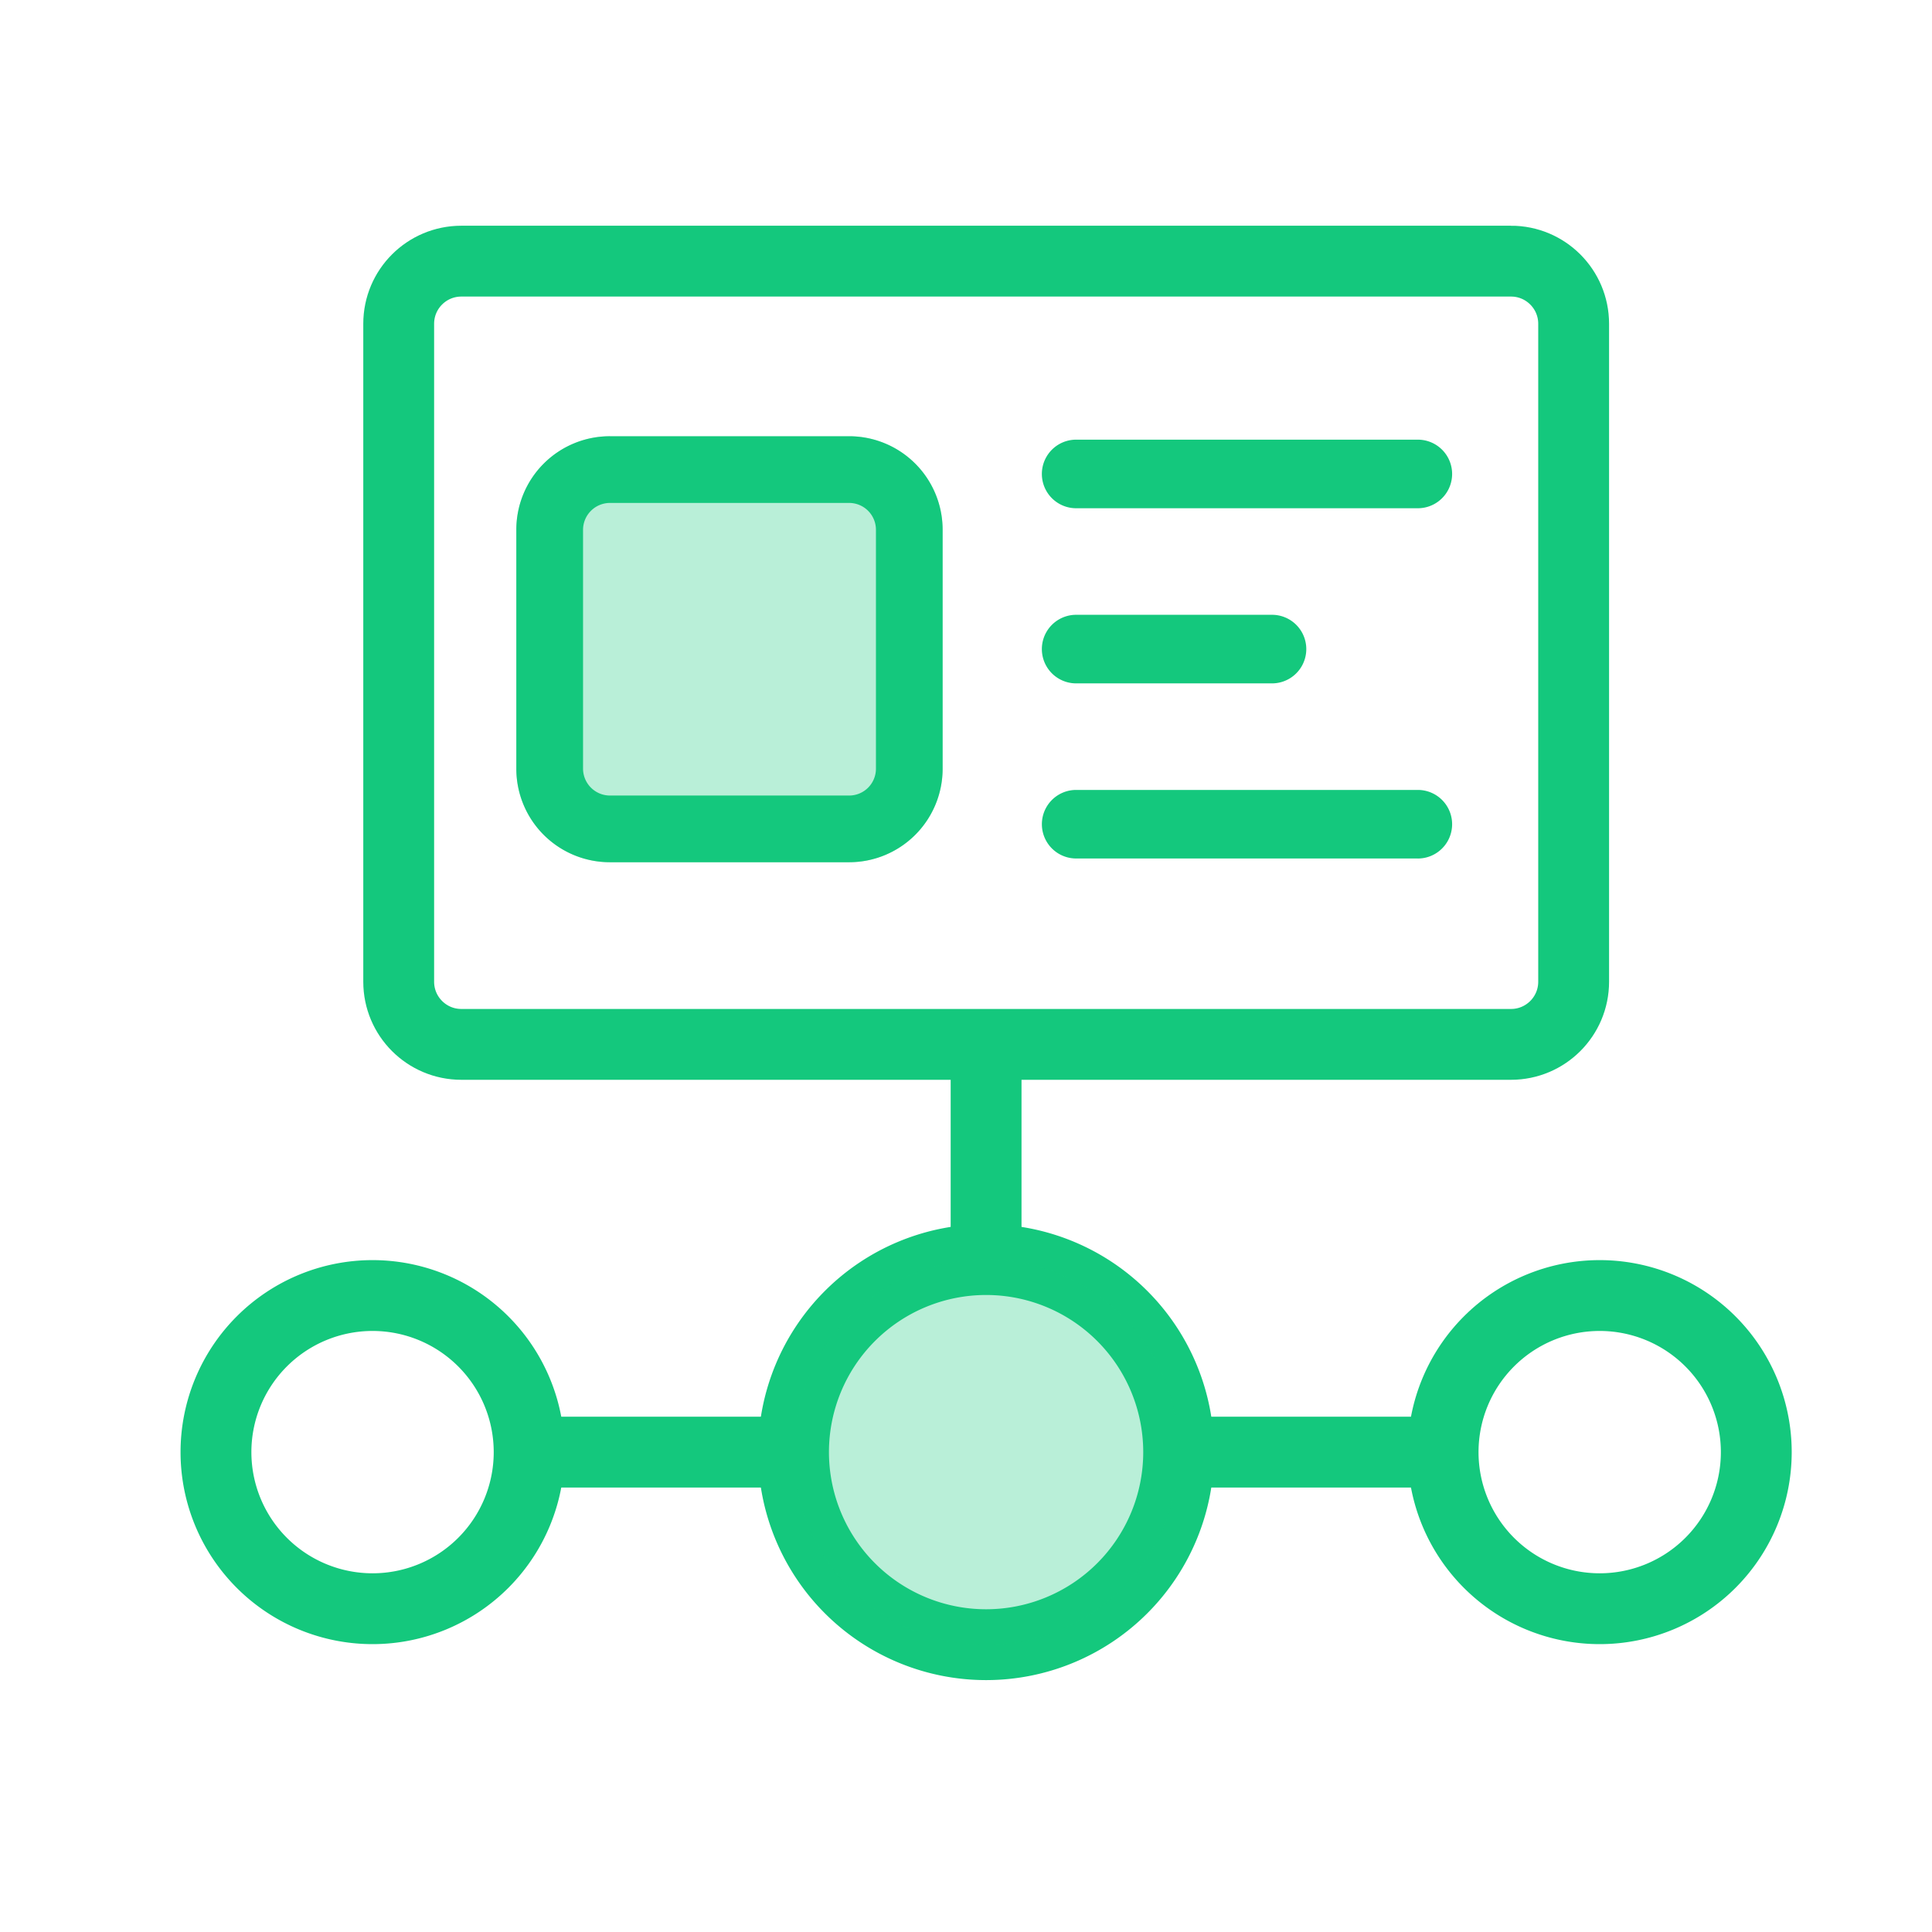
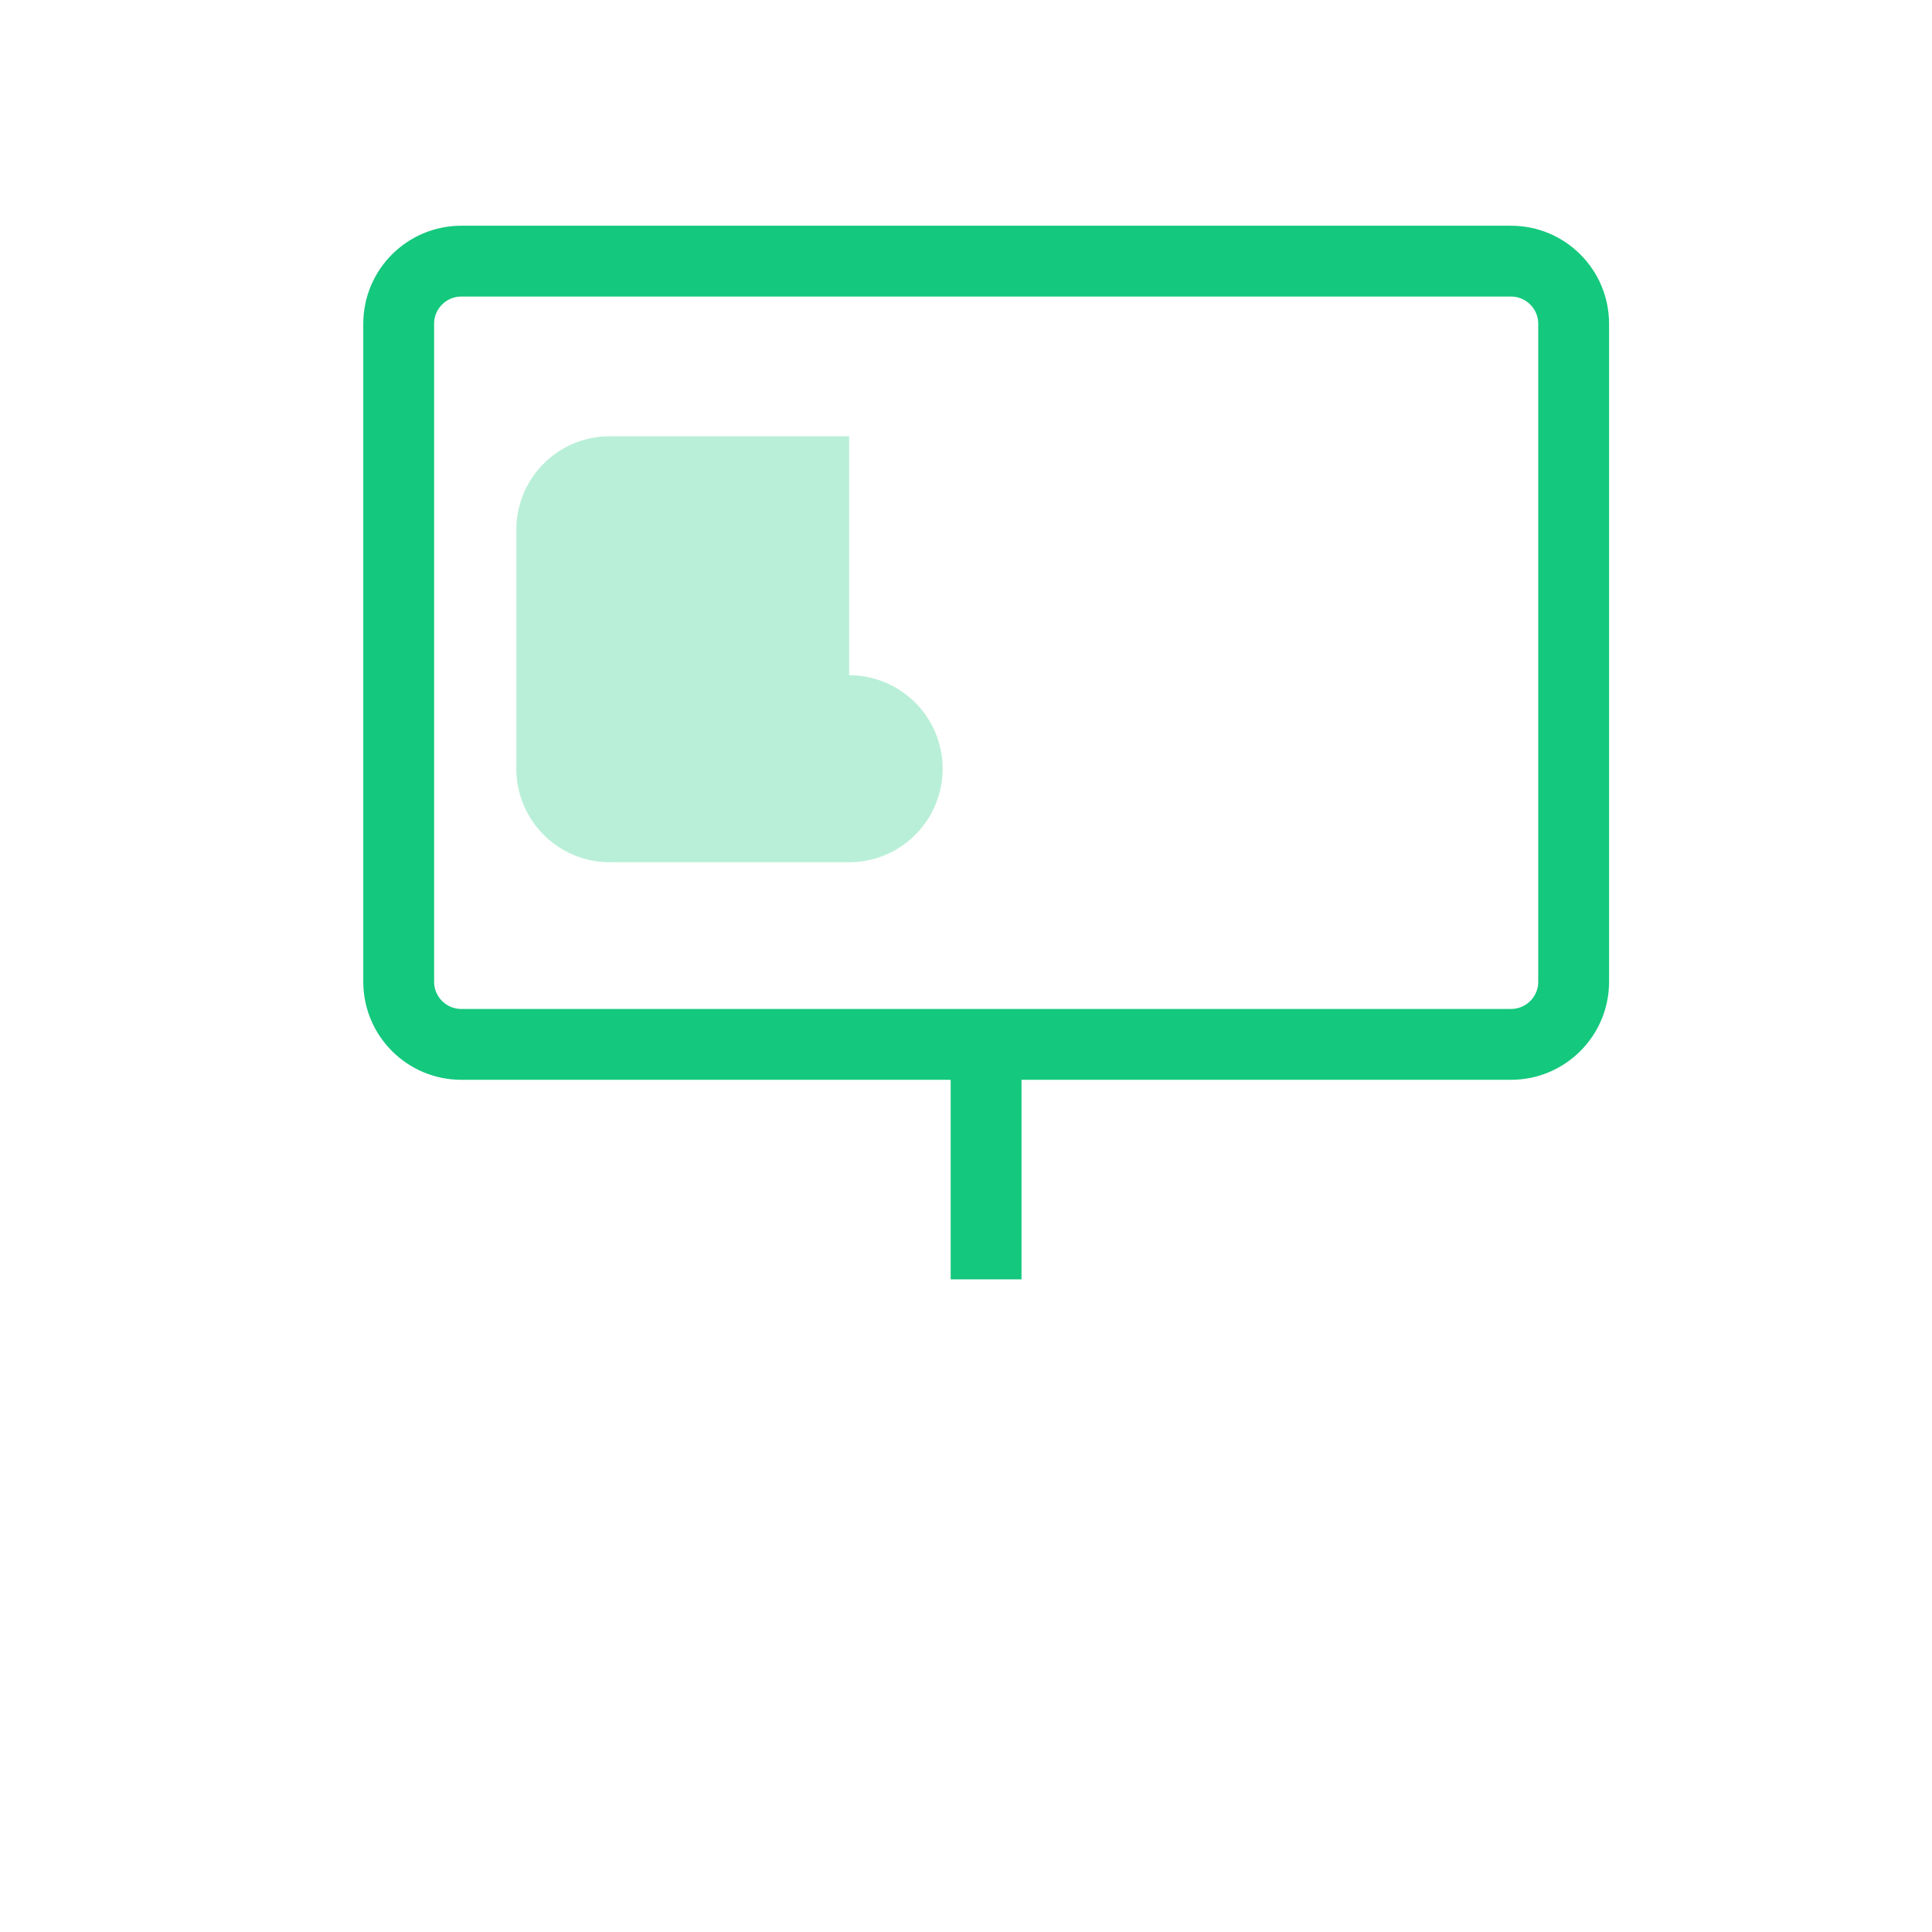
<svg xmlns="http://www.w3.org/2000/svg" width="60" height="60" fill="none">
  <path d="M46.926 8.11H14.327c-1.074 0-1.945.87-1.945 1.945v20.434c0 1.074.871 1.945 1.945 1.945h32.599c1.074 0 1.945-.871 1.945-1.945V10.055c0-1.074-.871-1.945-1.945-1.945ZM30.624 32.434v7.297" stroke="#14C87D" stroke-width="2.2" stroke-miterlimit="10" />
-   <path d="M44.032 15.784H33.421a1.065 1.065 0 0 1 0-2.13h10.611a1.065 1.065 0 0 1 0 2.13ZM39.503 21.223h-6.082a1.064 1.064 0 1 1 0-2.13h6.082a1.065 1.065 0 1 1 0 2.13ZM44.032 26.661H33.421a1.064 1.064 0 1 1 0-2.129h10.611a1.064 1.064 0 1 1 0 2.13ZM26.371 13.548h-7.432a2.903 2.903 0 0 0-2.904 2.904v7.422a2.903 2.903 0 0 0 2.904 2.903h7.432a2.903 2.903 0 0 0 2.903-2.903v-7.422a2.903 2.903 0 0 0-2.903-2.904Zm.832 2.904v7.422a.832.832 0 0 1-.832.832h-7.432a.837.837 0 0 1-.832-.832v-7.422a.837.837 0 0 1 .832-.833h7.432a.833.833 0 0 1 .832.833Z" fill="#14C87D" />
-   <path d="M11.57 49.96a4.863 4.863 0 1 0 0-9.726 4.863 4.863 0 0 0 0 9.726ZM30.624 51.077a5.98 5.98 0 1 0 0-11.96 5.98 5.98 0 0 0 0 11.96Z" stroke="#14C87D" stroke-width="2.2" stroke-miterlimit="10" />
-   <path opacity=".3" d="M30.624 51.077a5.98 5.98 0 1 0 0-11.96 5.98 5.98 0 0 0 0 11.96Z" fill="#14C87D" />
-   <path d="M49.68 49.96a4.863 4.863 0 1 0 0-9.726 4.863 4.863 0 0 0 0 9.726ZM16.437 45.097h8.918M35.894 45.097h8.917" stroke="#14C87D" stroke-width="2.2" stroke-miterlimit="10" />
-   <path opacity=".3" d="M26.371 13.548h-7.432a2.903 2.903 0 0 0-2.904 2.904v7.422a2.903 2.903 0 0 0 2.904 2.903h7.432a2.903 2.903 0 0 0 2.903-2.903v-7.422a2.903 2.903 0 0 0-2.903-2.904Z" fill="#14C87D" />
+   <path opacity=".3" d="M26.371 13.548h-7.432a2.903 2.903 0 0 0-2.904 2.904v7.422a2.903 2.903 0 0 0 2.904 2.903h7.432a2.903 2.903 0 0 0 2.903-2.903a2.903 2.903 0 0 0-2.903-2.904Z" fill="#14C87D" />
</svg>